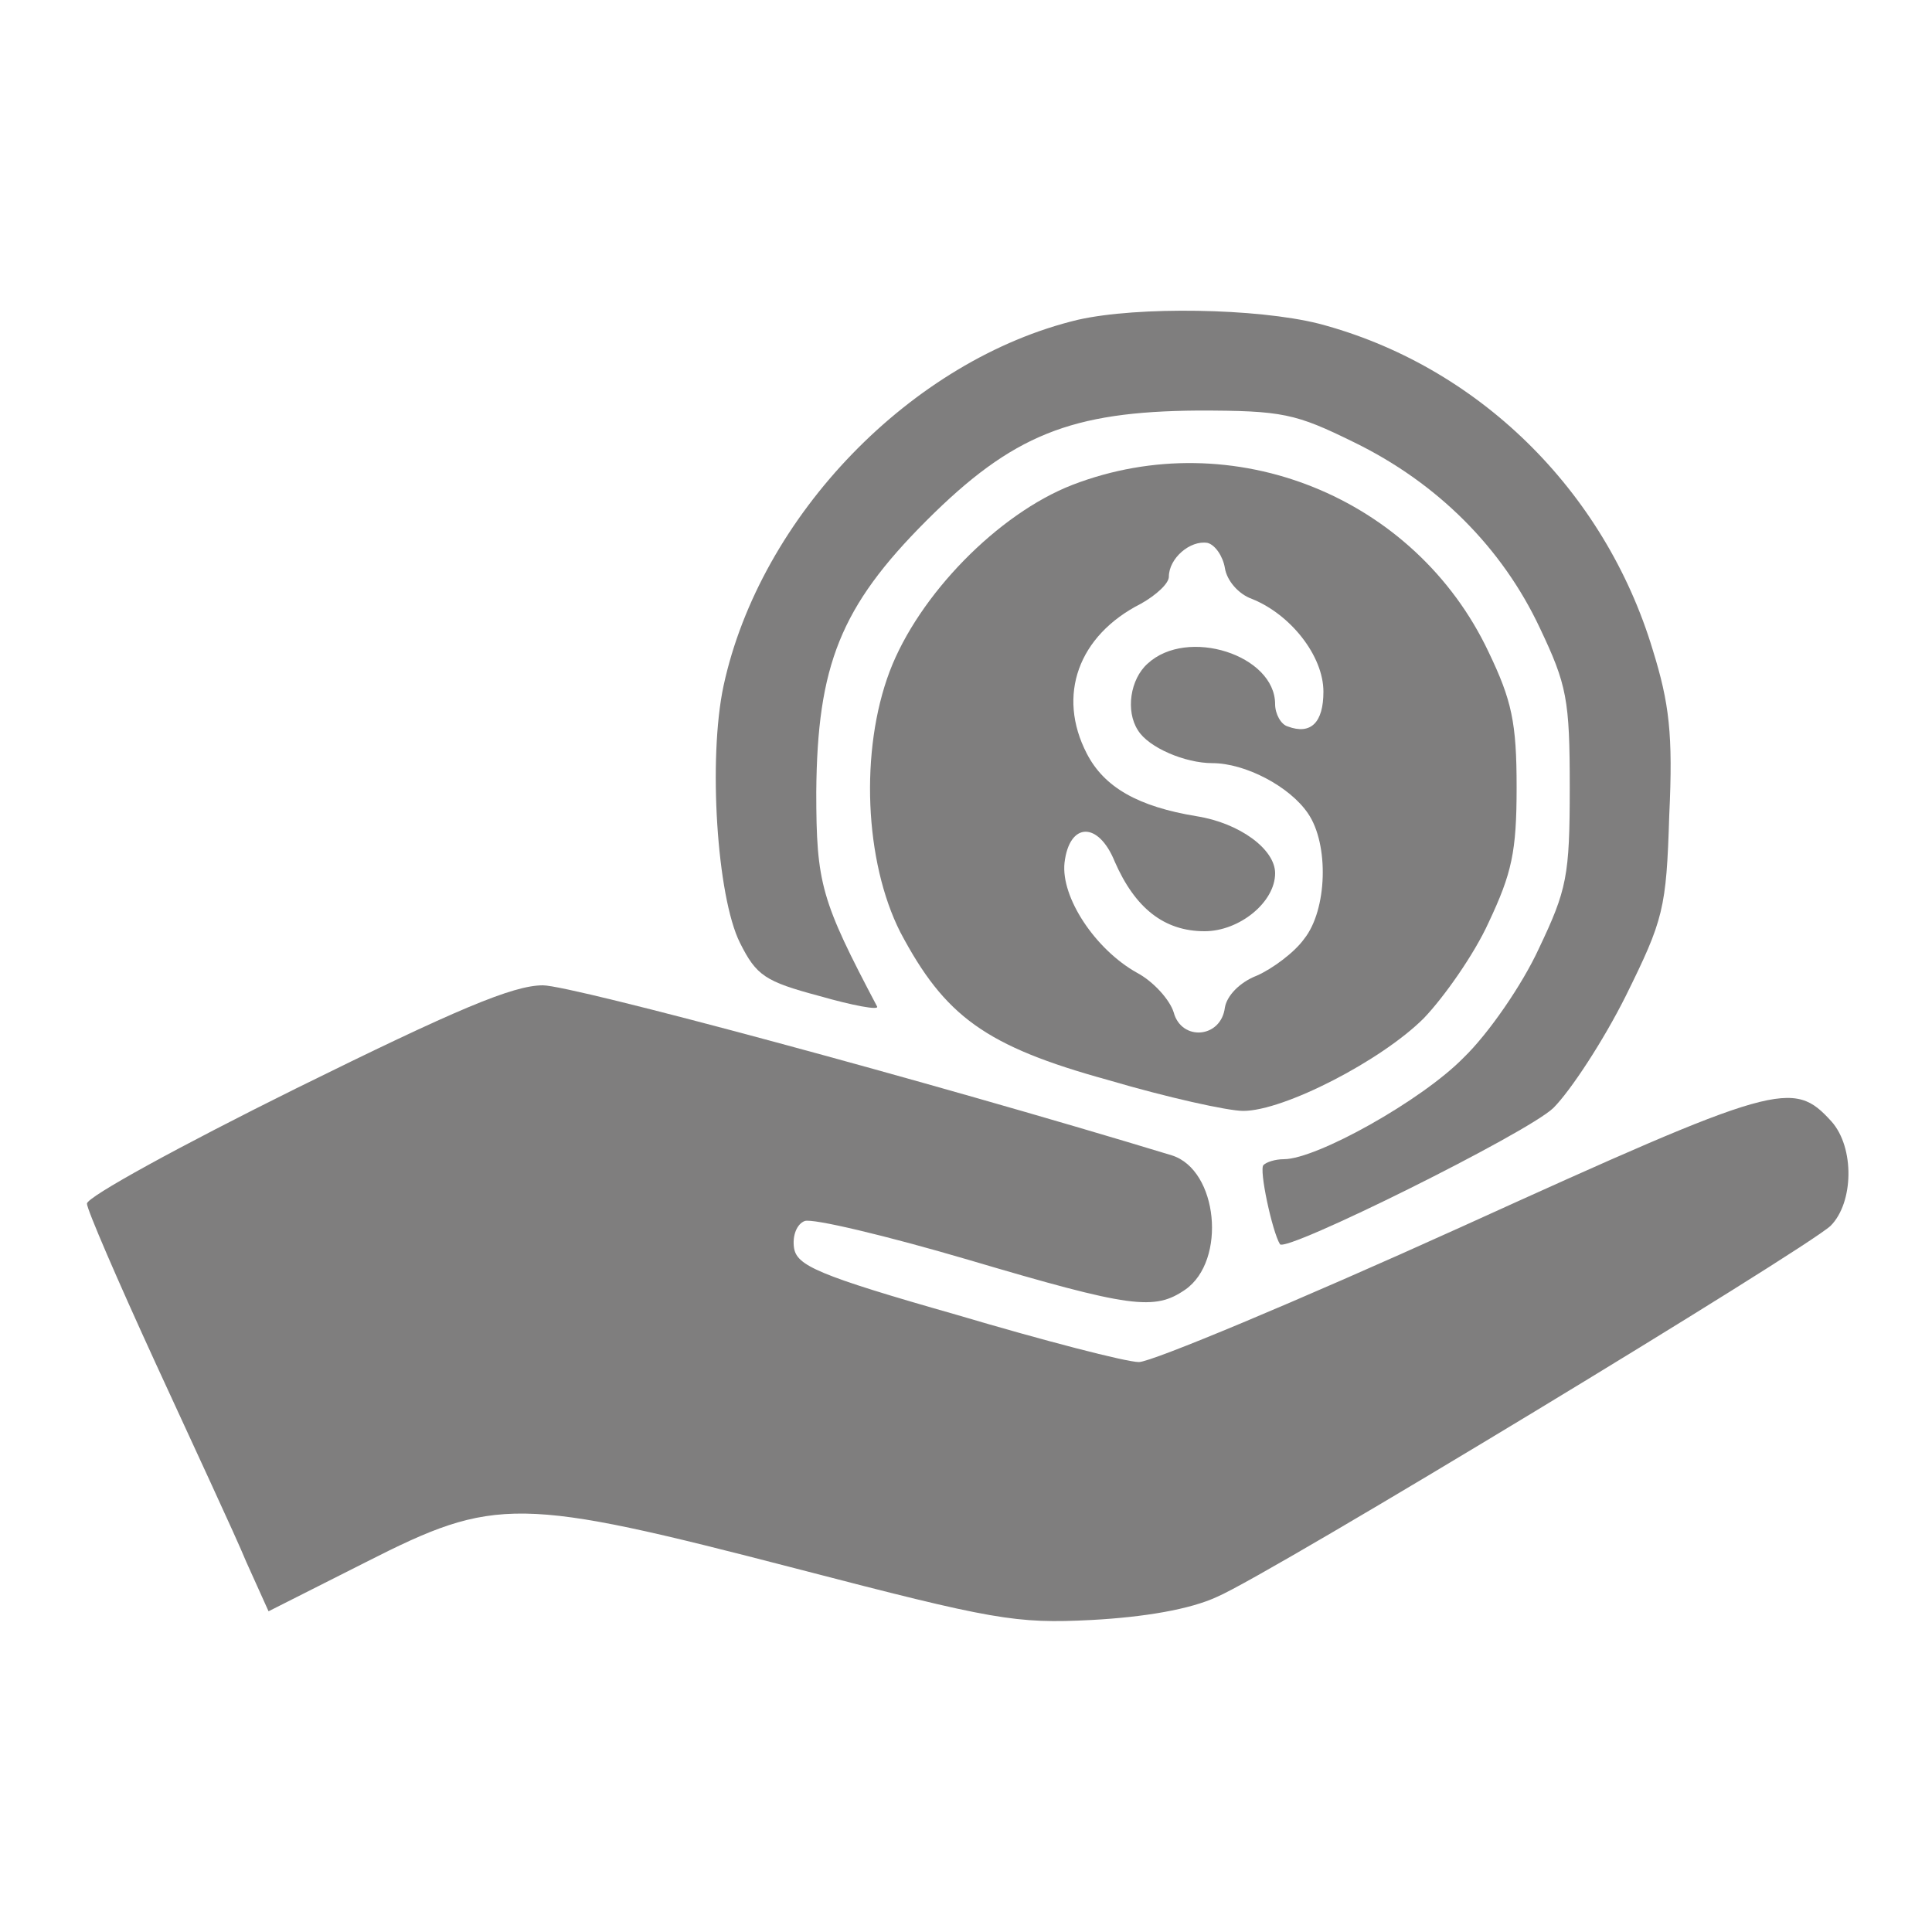
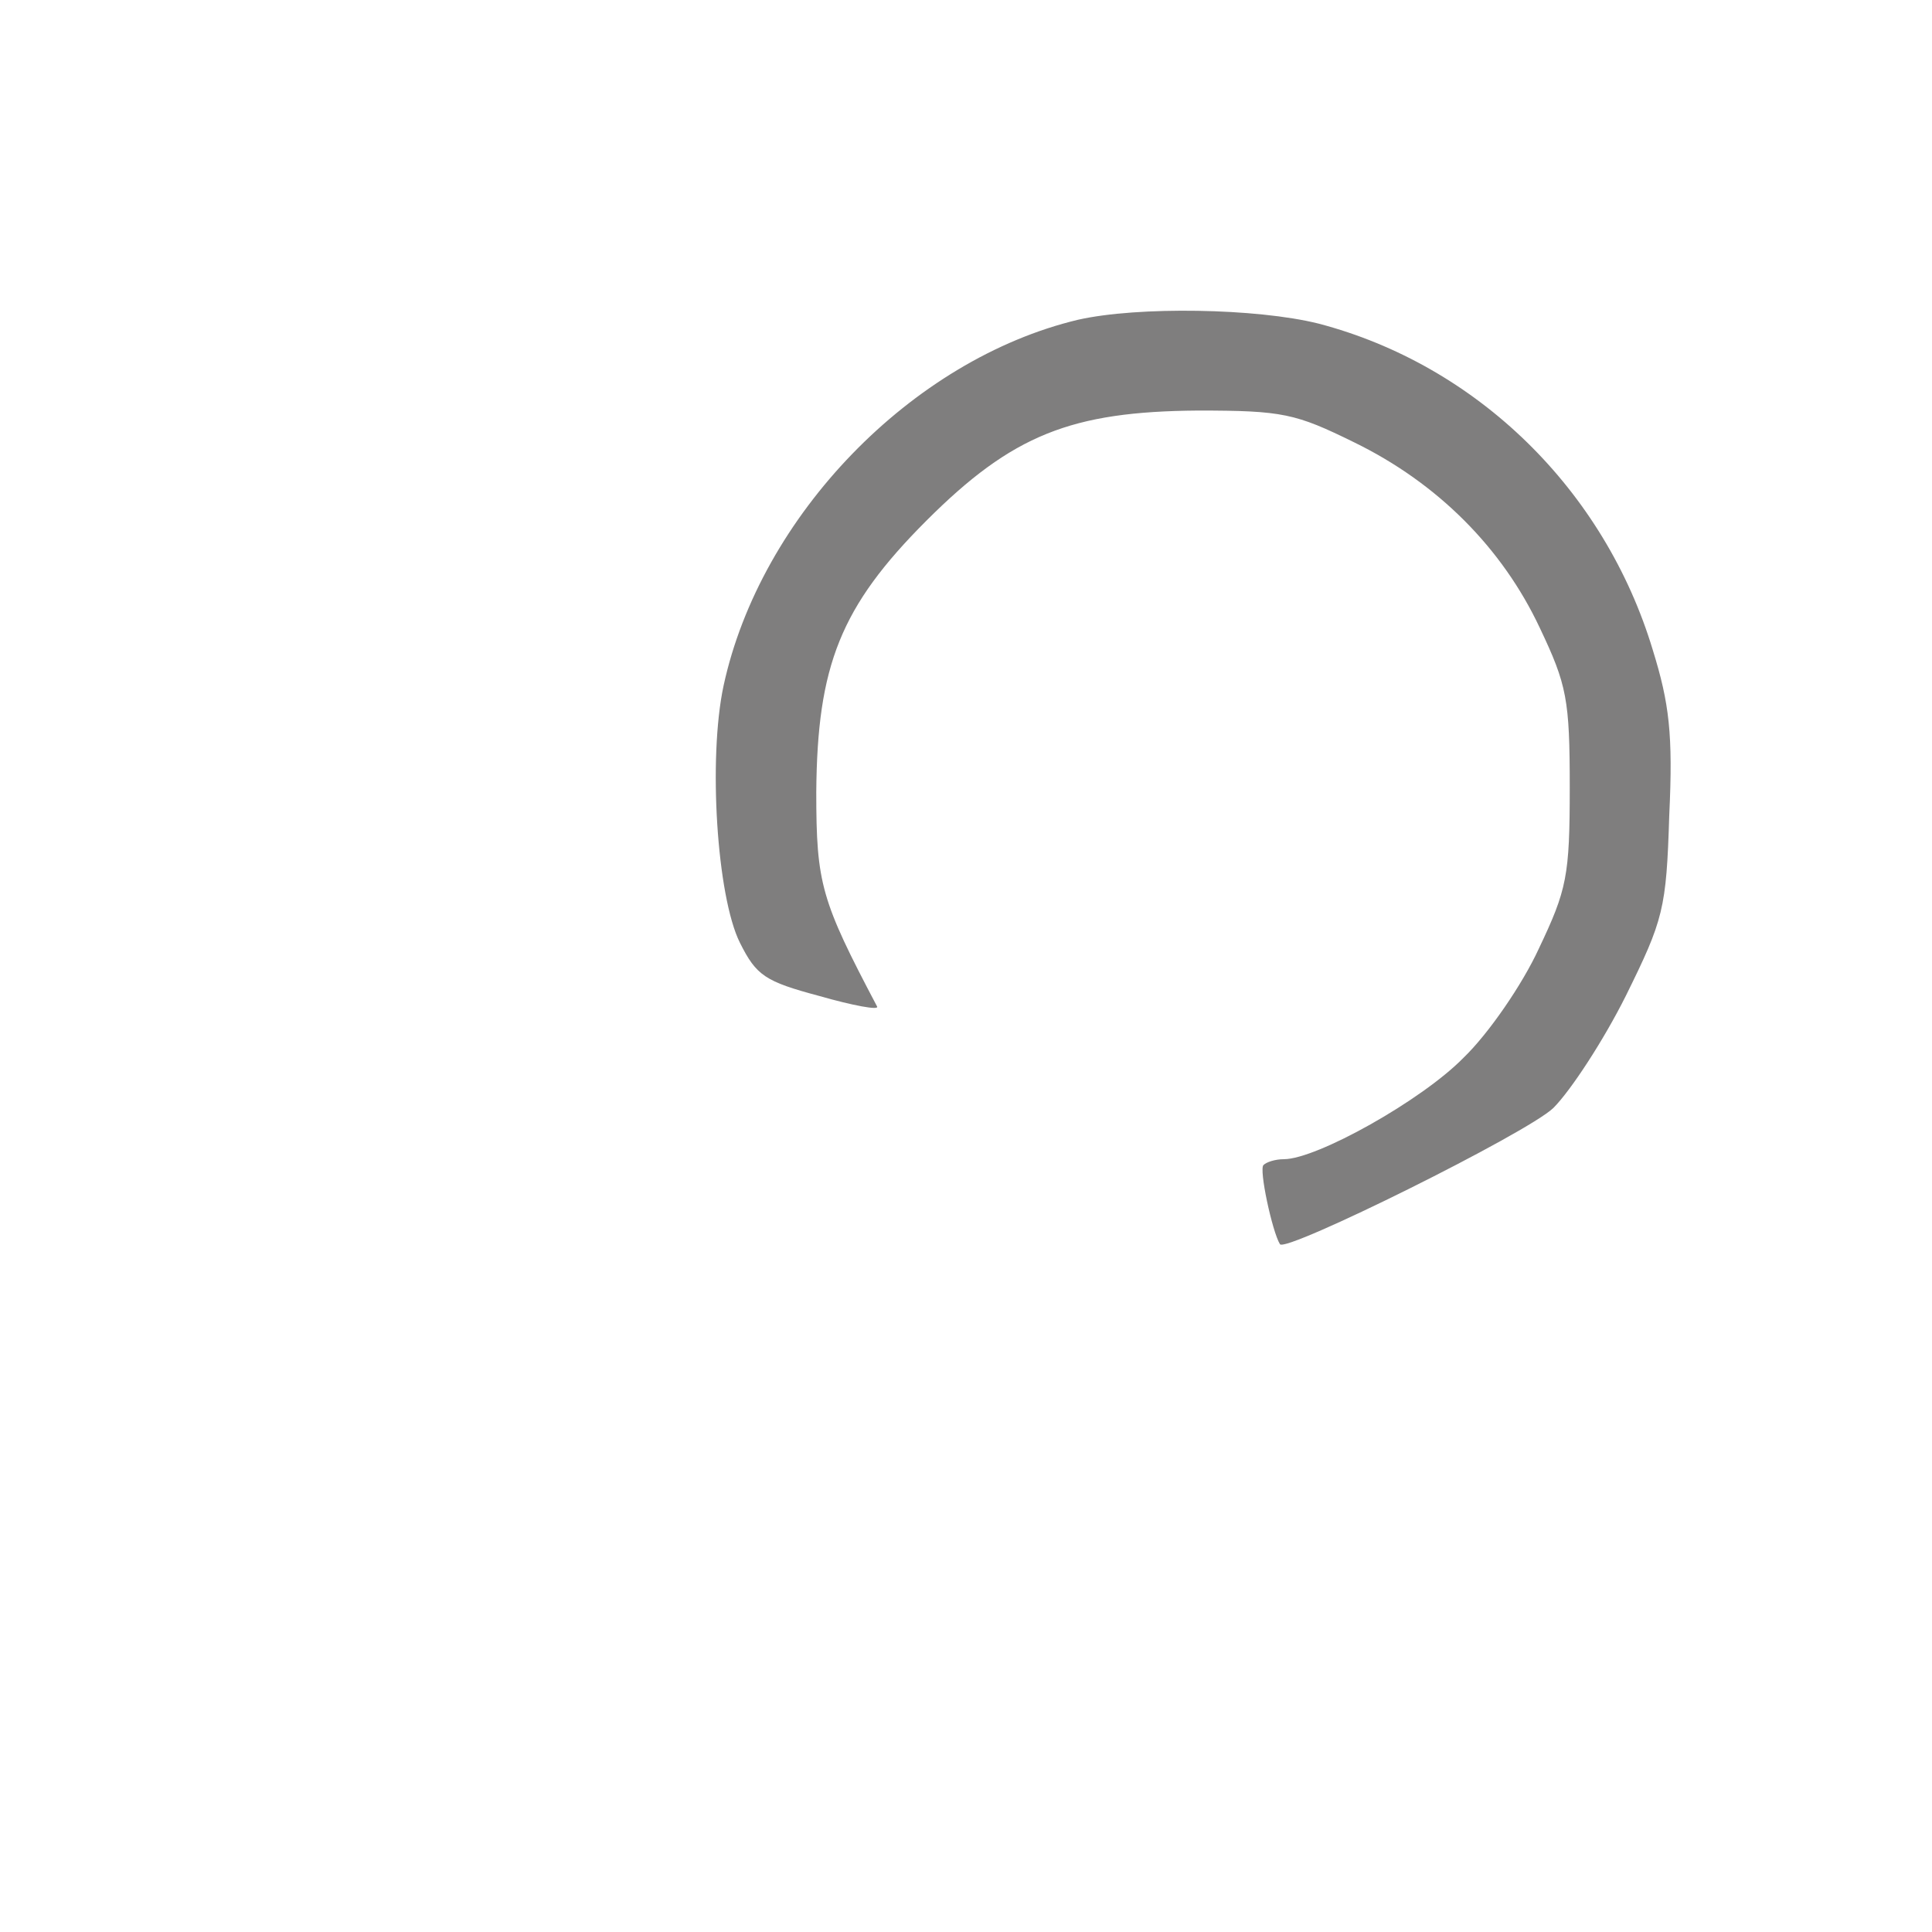
<svg xmlns="http://www.w3.org/2000/svg" width="16" height="16" viewBox="0 0 16 16" fill="none">
  <path d="M8.928 2.648C7.552 2.976 6.296 4.272 5.992 5.68C5.864 6.28 5.936 7.424 6.128 7.808C6.264 8.08 6.336 8.128 6.784 8.248C7.064 8.328 7.28 8.368 7.264 8.336C6.8 7.456 6.76 7.32 6.76 6.56C6.768 5.512 6.96 5.024 7.672 4.312C8.384 3.6 8.872 3.408 9.92 3.4C10.624 3.4 10.728 3.424 11.216 3.664C11.904 4 12.44 4.536 12.752 5.2C12.976 5.672 13 5.792 13 6.52C13 7.256 12.976 7.368 12.744 7.856C12.608 8.152 12.328 8.56 12.12 8.76C11.776 9.112 10.904 9.6 10.632 9.6C10.56 9.6 10.488 9.624 10.464 9.648C10.424 9.68 10.536 10.2 10.6 10.304C10.648 10.376 12.648 9.384 12.864 9.176C13.008 9.032 13.28 8.616 13.464 8.248C13.776 7.616 13.8 7.528 13.824 6.752C13.856 6.08 13.824 5.824 13.688 5.384C13.288 4.056 12.232 3.024 10.92 2.68C10.408 2.552 9.424 2.536 8.928 2.648Z" fill="#7F7E7E" />
-   <path d="M8.88 4.016C8.264 4.256 7.608 4.928 7.368 5.56C7.12 6.216 7.16 7.136 7.456 7.72C7.824 8.416 8.16 8.664 9.176 8.944C9.664 9.088 10.168 9.2 10.296 9.2C10.632 9.2 11.44 8.784 11.792 8.432C11.96 8.256 12.208 7.904 12.328 7.64C12.52 7.232 12.56 7.056 12.56 6.52C12.56 5.984 12.52 5.8 12.328 5.4C11.72 4.112 10.208 3.504 8.88 4.016ZM10.144 4.704C10.16 4.808 10.256 4.92 10.368 4.96C10.688 5.088 10.96 5.432 10.96 5.728C10.96 5.984 10.856 6.088 10.664 6.016C10.608 6 10.56 5.912 10.56 5.832C10.56 5.424 9.832 5.192 9.504 5.496C9.36 5.624 9.32 5.888 9.424 6.048C9.512 6.192 9.816 6.32 10.04 6.32C10.312 6.32 10.68 6.512 10.832 6.736C11.008 6.992 10.992 7.536 10.8 7.776C10.72 7.888 10.536 8.024 10.408 8.08C10.264 8.136 10.16 8.248 10.144 8.344C10.112 8.6 9.784 8.624 9.72 8.384C9.688 8.28 9.552 8.128 9.416 8.056C9.072 7.864 8.784 7.432 8.816 7.144C8.856 6.808 9.096 6.8 9.232 7.136C9.4 7.52 9.64 7.712 9.976 7.712C10.264 7.712 10.56 7.472 10.56 7.232C10.56 7.032 10.264 6.816 9.912 6.76C9.424 6.68 9.144 6.52 9 6.24C8.752 5.76 8.928 5.264 9.448 5C9.576 4.928 9.68 4.832 9.68 4.776C9.68 4.624 9.856 4.472 10 4.496C10.064 4.512 10.128 4.608 10.144 4.704Z" fill="#7F7E7E" />
-   <path d="M2.448 9.016C1.496 9.488 0.72 9.912 0.72 9.968C0.72 10.016 0.976 10.608 1.288 11.288C1.6 11.968 1.944 12.704 2.04 12.936L2.224 13.344L3.032 12.936C4.104 12.392 4.288 12.392 6.6 12.992C8.232 13.416 8.408 13.448 9.04 13.416C9.48 13.392 9.856 13.328 10.08 13.224C10.528 13.032 14.944 10.352 15.16 10.152C15.352 9.96 15.36 9.504 15.168 9.288C14.848 8.936 14.728 8.968 12.104 10.16C10.744 10.776 9.536 11.28 9.432 11.28C9.328 11.28 8.648 11.104 7.92 10.888C6.768 10.56 6.6 10.48 6.576 10.336C6.56 10.232 6.6 10.136 6.664 10.112C6.728 10.088 7.336 10.232 8.016 10.432C9.368 10.832 9.56 10.856 9.816 10.68C10.16 10.44 10.088 9.688 9.704 9.568C7.68 8.952 4.736 8.16 4.496 8.16C4.248 8.16 3.776 8.36 2.448 9.016Z" fill="#7F7E7E" />
</svg>